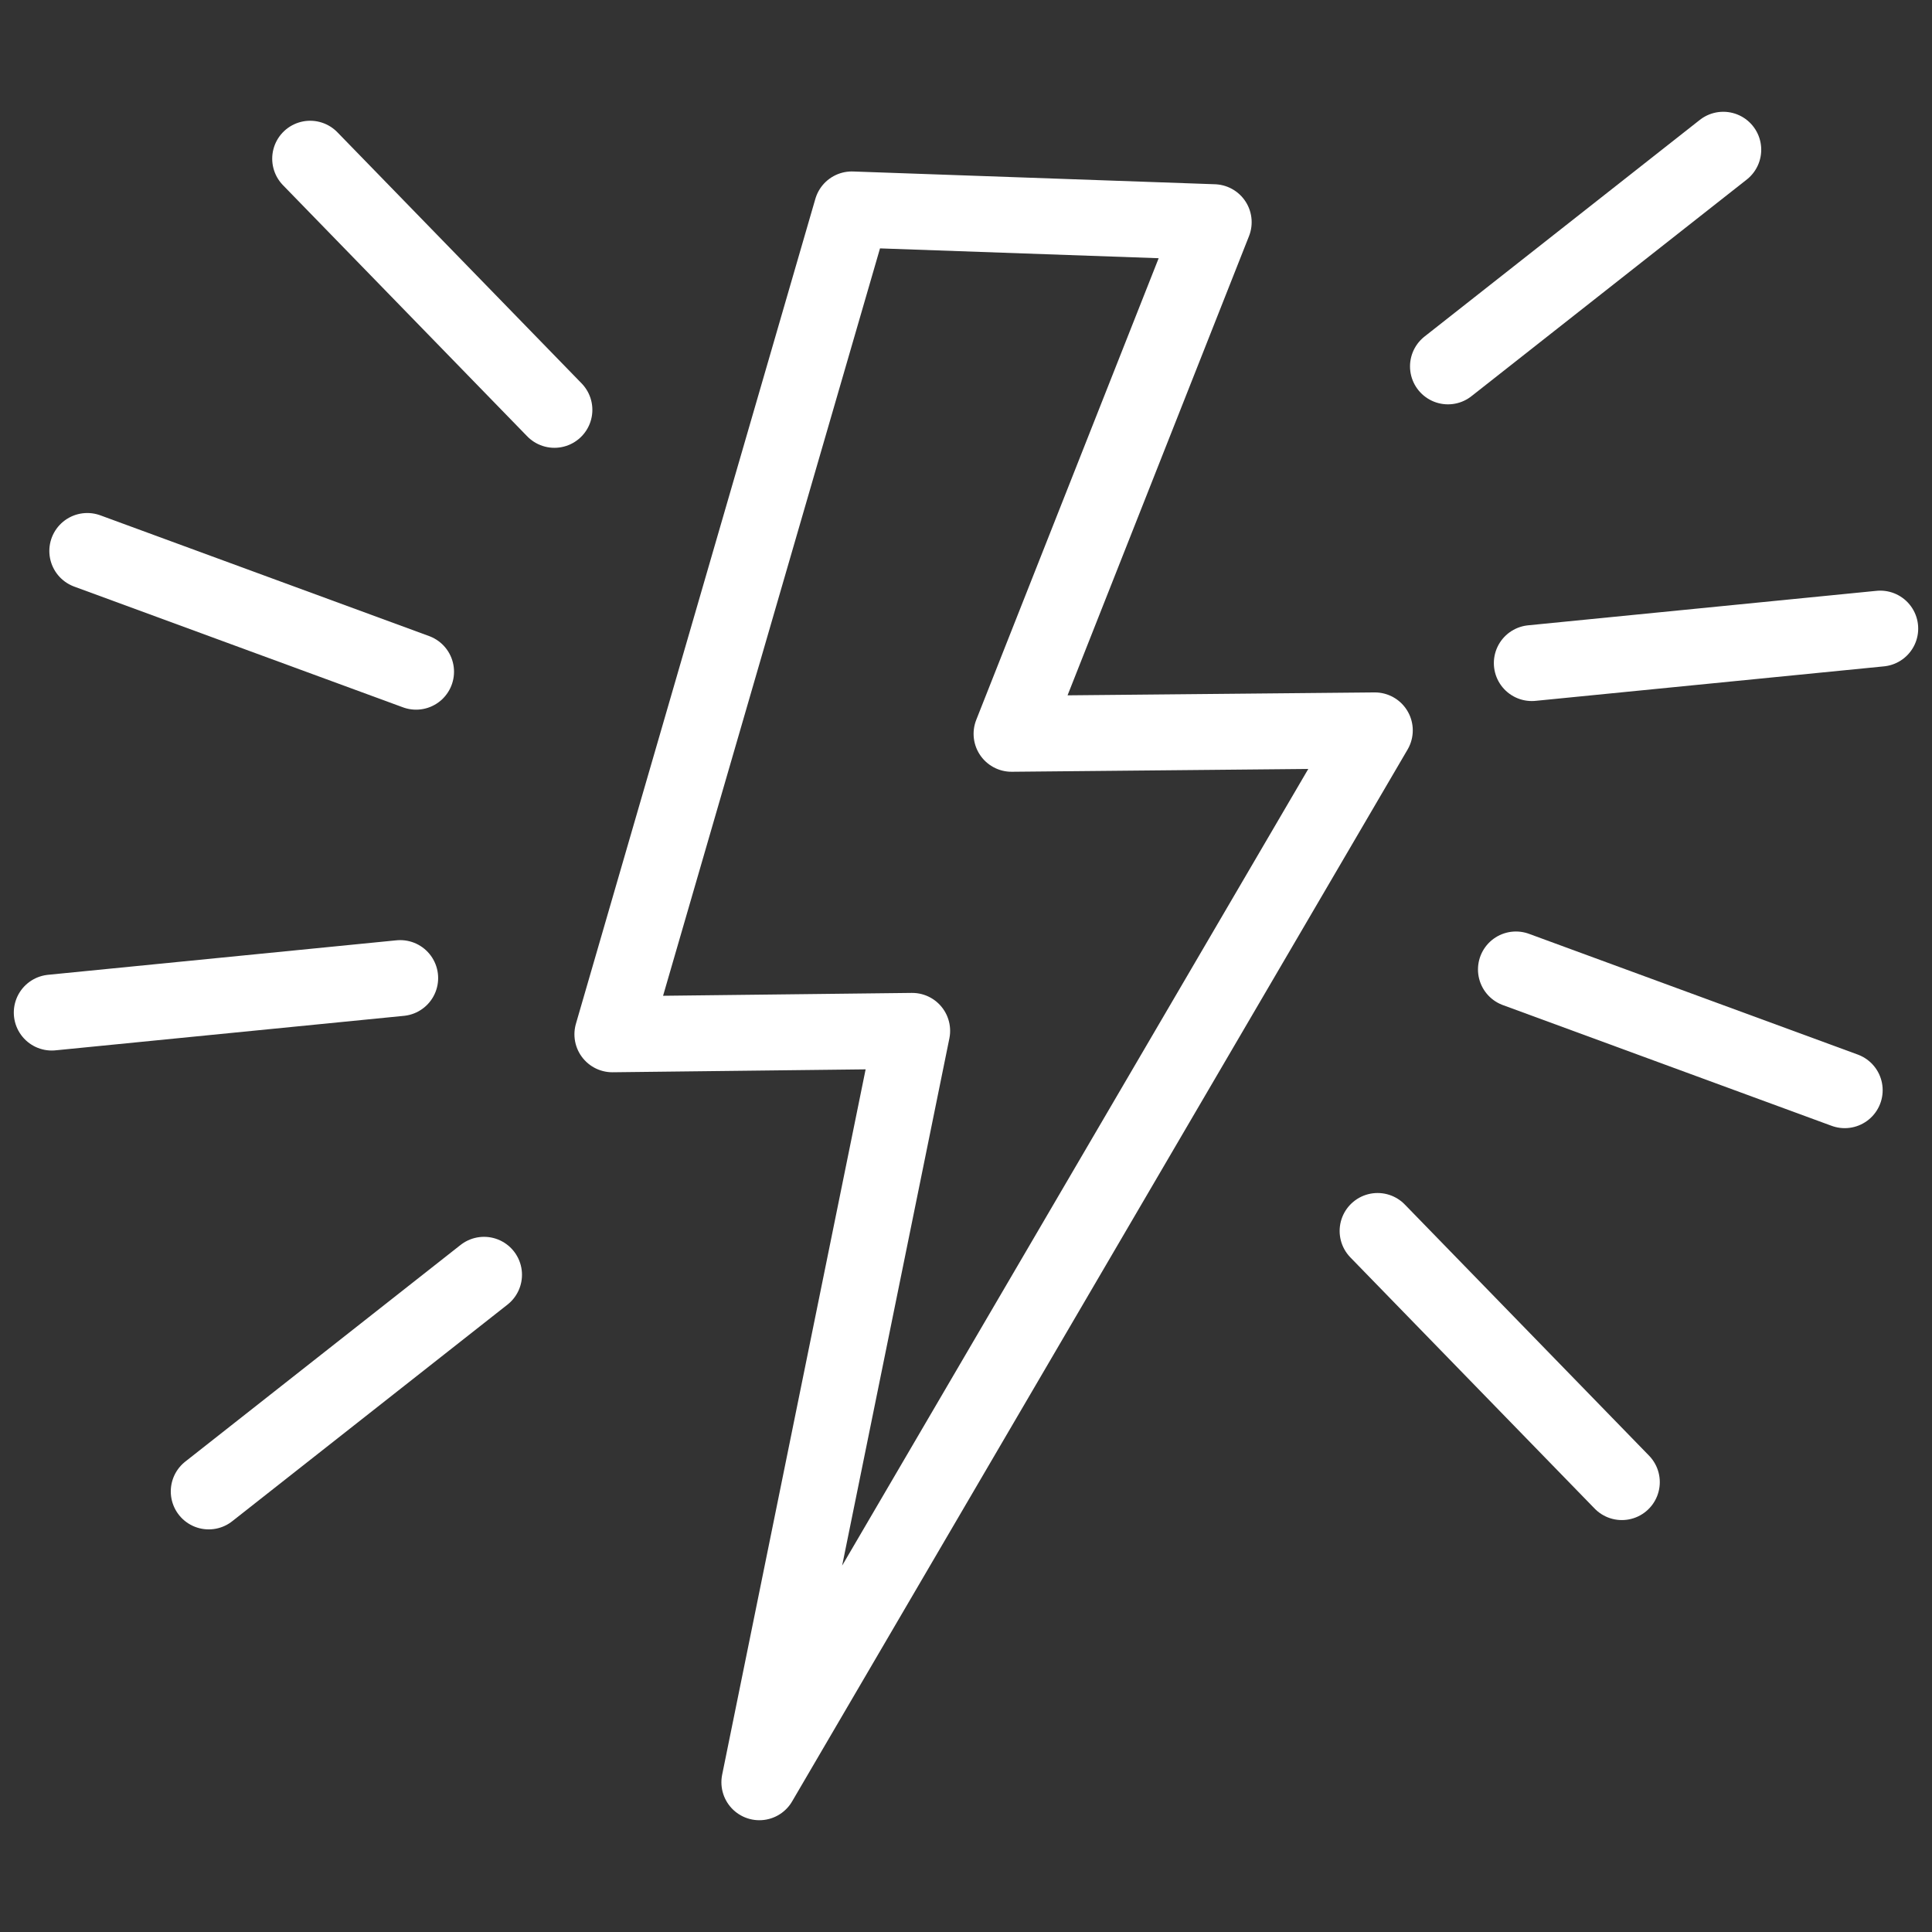
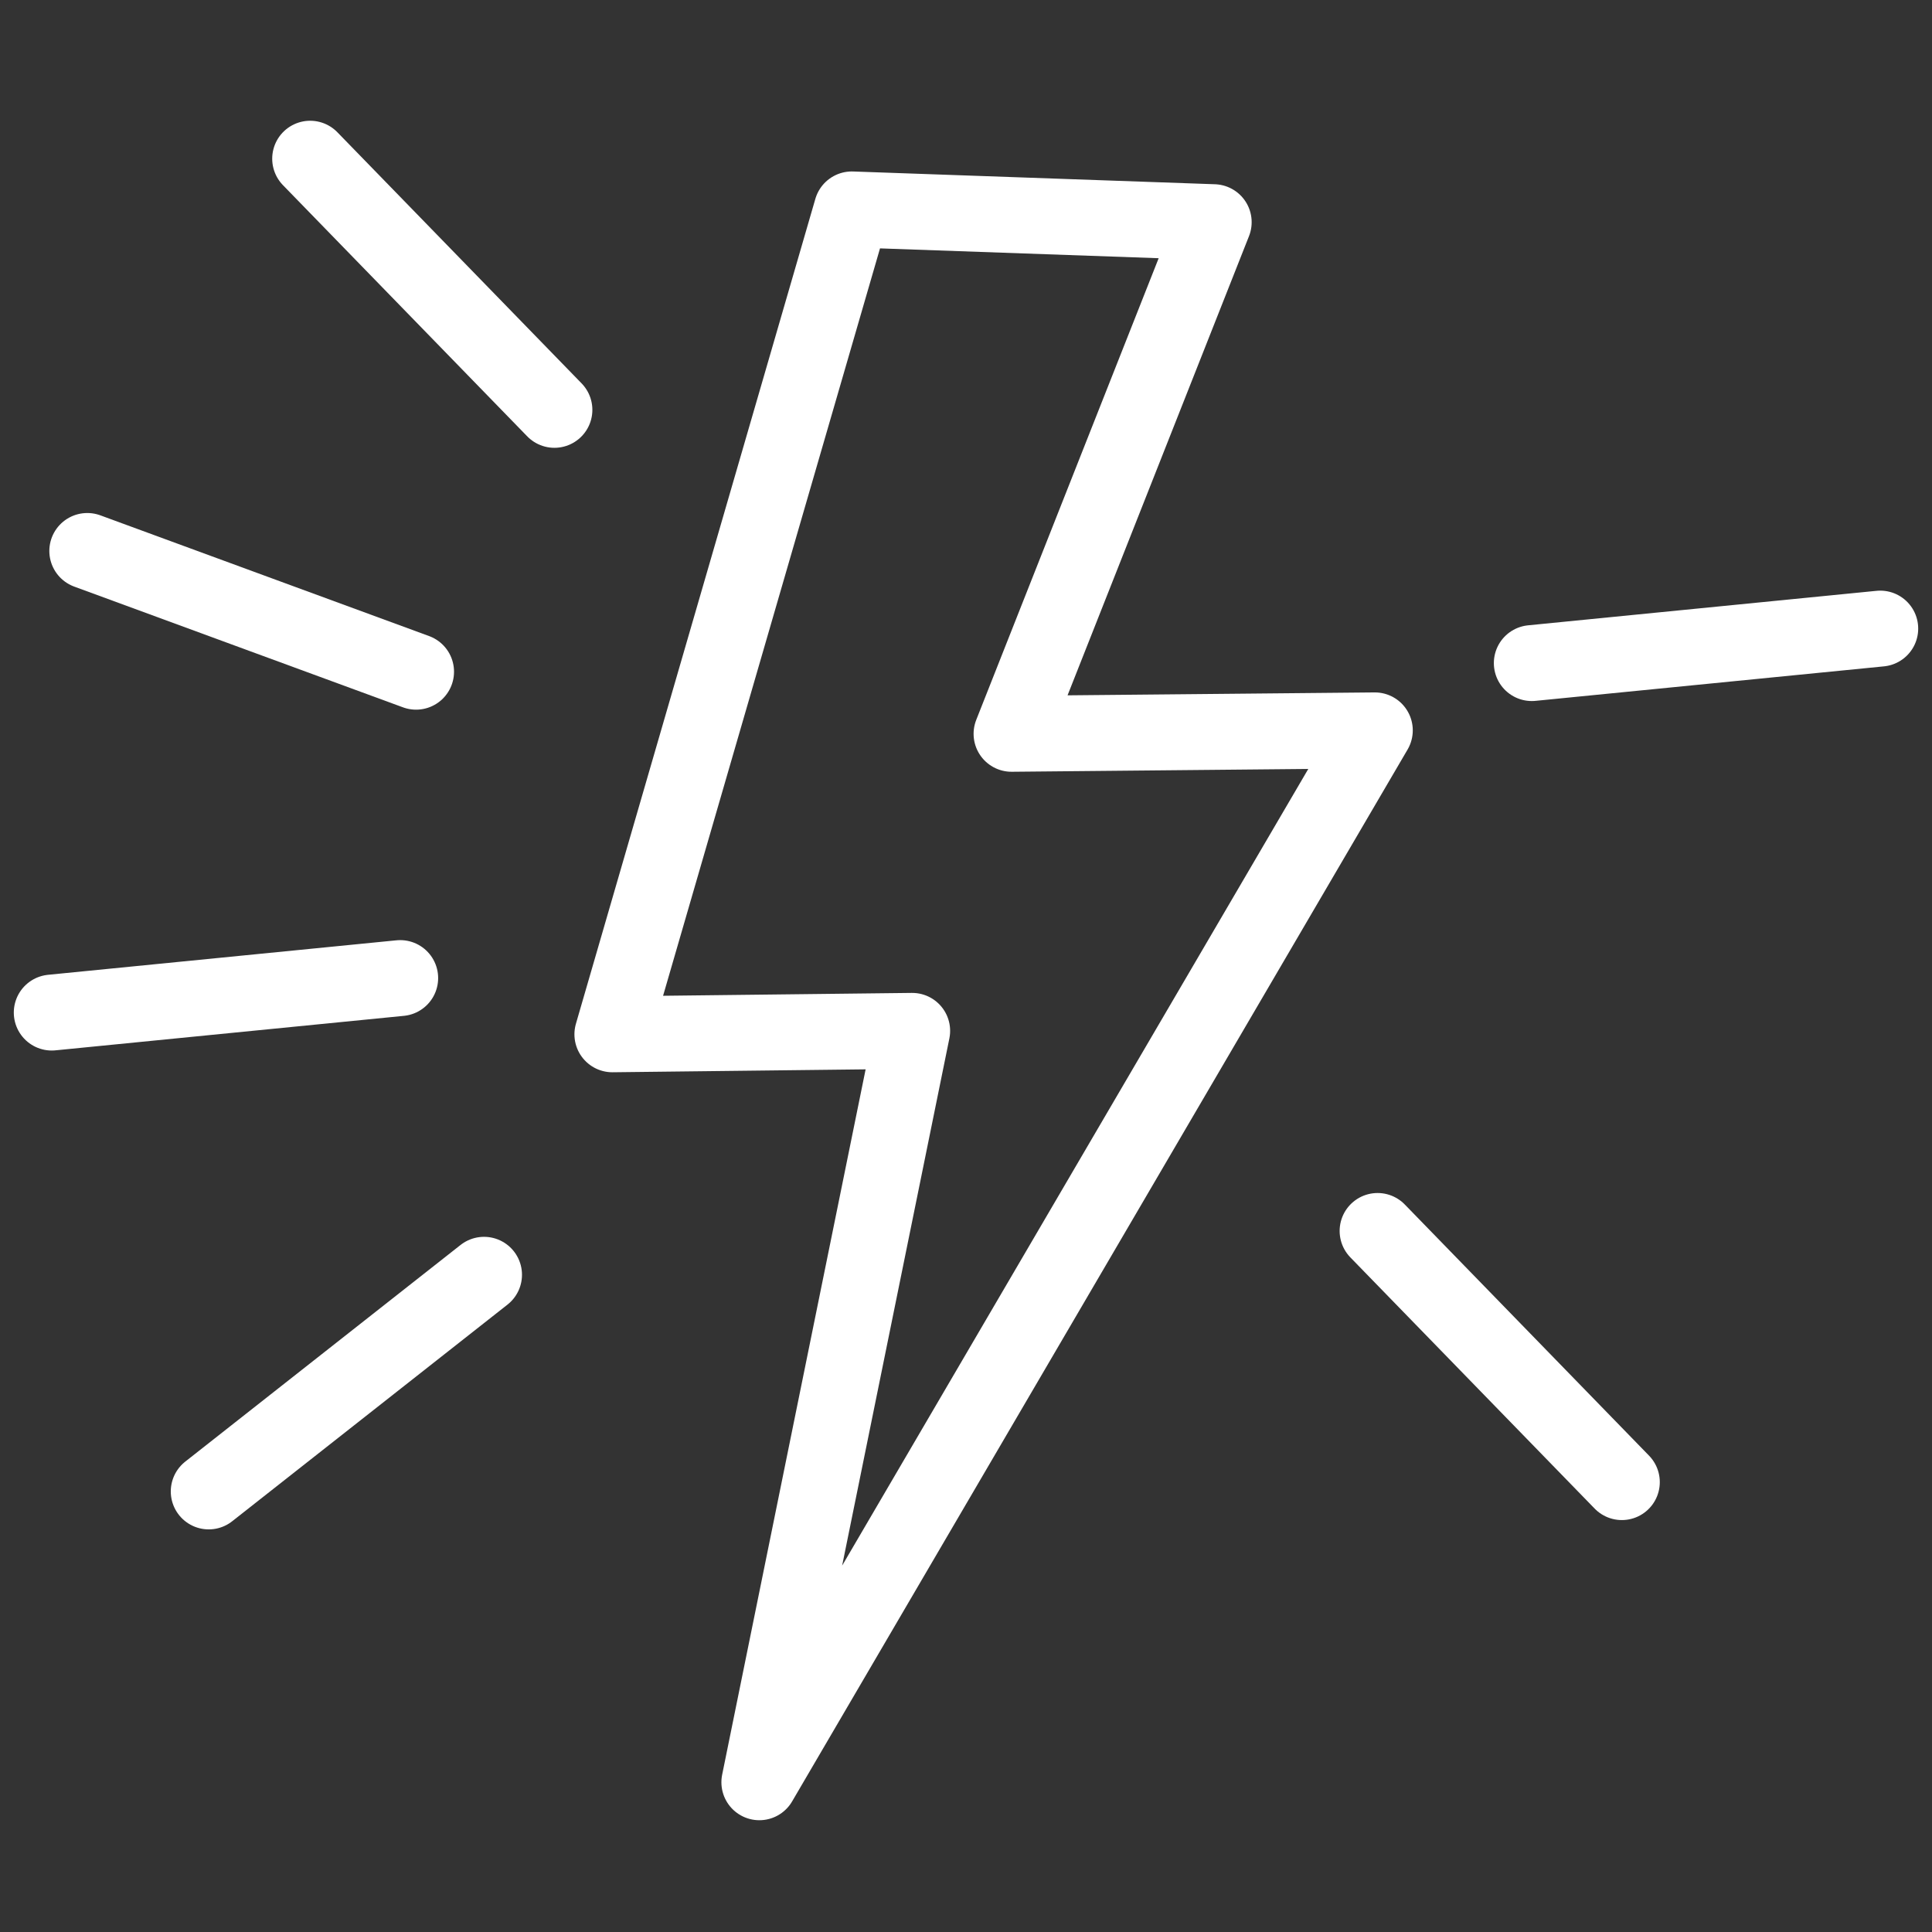
<svg xmlns="http://www.w3.org/2000/svg" id="Layer_1" data-name="Layer 1" viewBox="0 0 56 56">
  <rect x="0" y="0" width="56" height="56" fill="#333333" stroke="none" />
  <defs>
    <style>.cls-1{fill:none;stroke:#fff;stroke-linecap:round;stroke-linejoin:round;stroke-width:2.2px;}</style>
  </defs>
  <line class="cls-1" x1="12.06" y1="19.47" x2="2.53" y2="15.97" />
  <line class="cls-1" x1="11.6" y1="28.35" x2="1.5" y2="29.35" />
  <line class="cls-1" x1="14.03" y1="36.95" x2="6.05" y2="43.23" />
  <line class="cls-1" x1="16.07" y1="11.88" x2="8.99" y2="4.6" />
-   <line class="cls-1" x1="43.94" y1="28.1" x2="53.47" y2="31.6" />
  <line class="cls-1" x1="44.4" y1="19.22" x2="54.5" y2="18.22" />
-   <line class="cls-1" x1="41.97" y1="10.62" x2="49.95" y2="4.34" />
  <line class="cls-1" x1="39.93" y1="35.68" x2="47.01" y2="42.96" />
  <polygon class="cls-1" points="29.32 21.27 35.18 6.44 24.69 6.07 17.75 29.98 26.44 29.88 22.01 51.66 39.85 21.17 29.32 21.27" />
</svg>